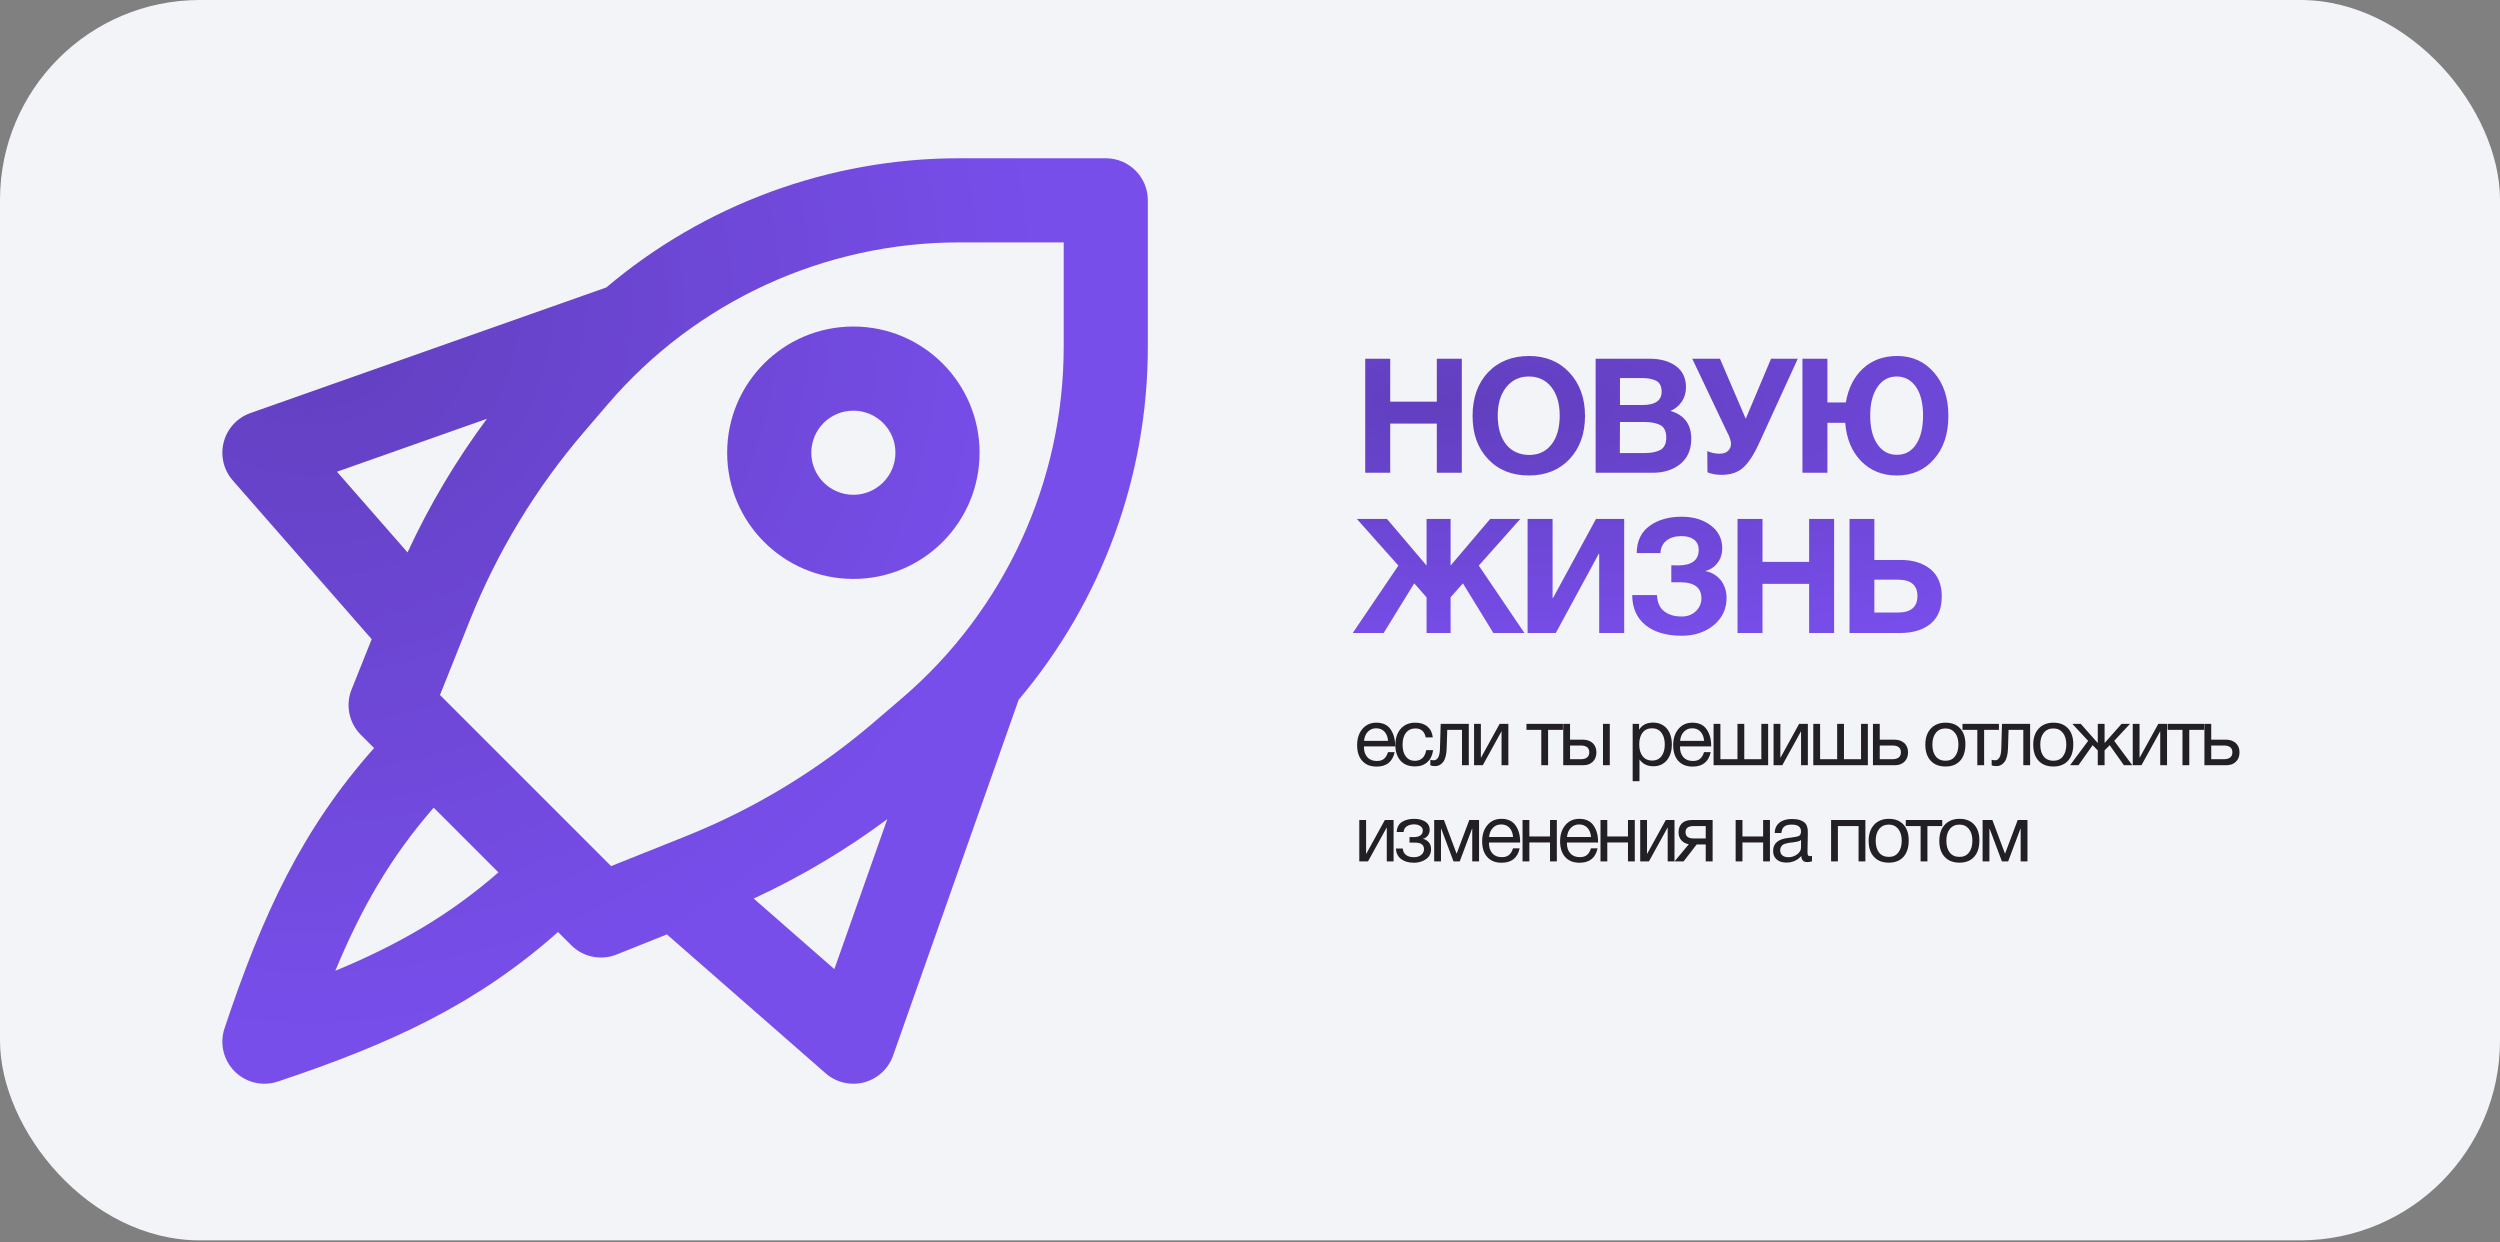
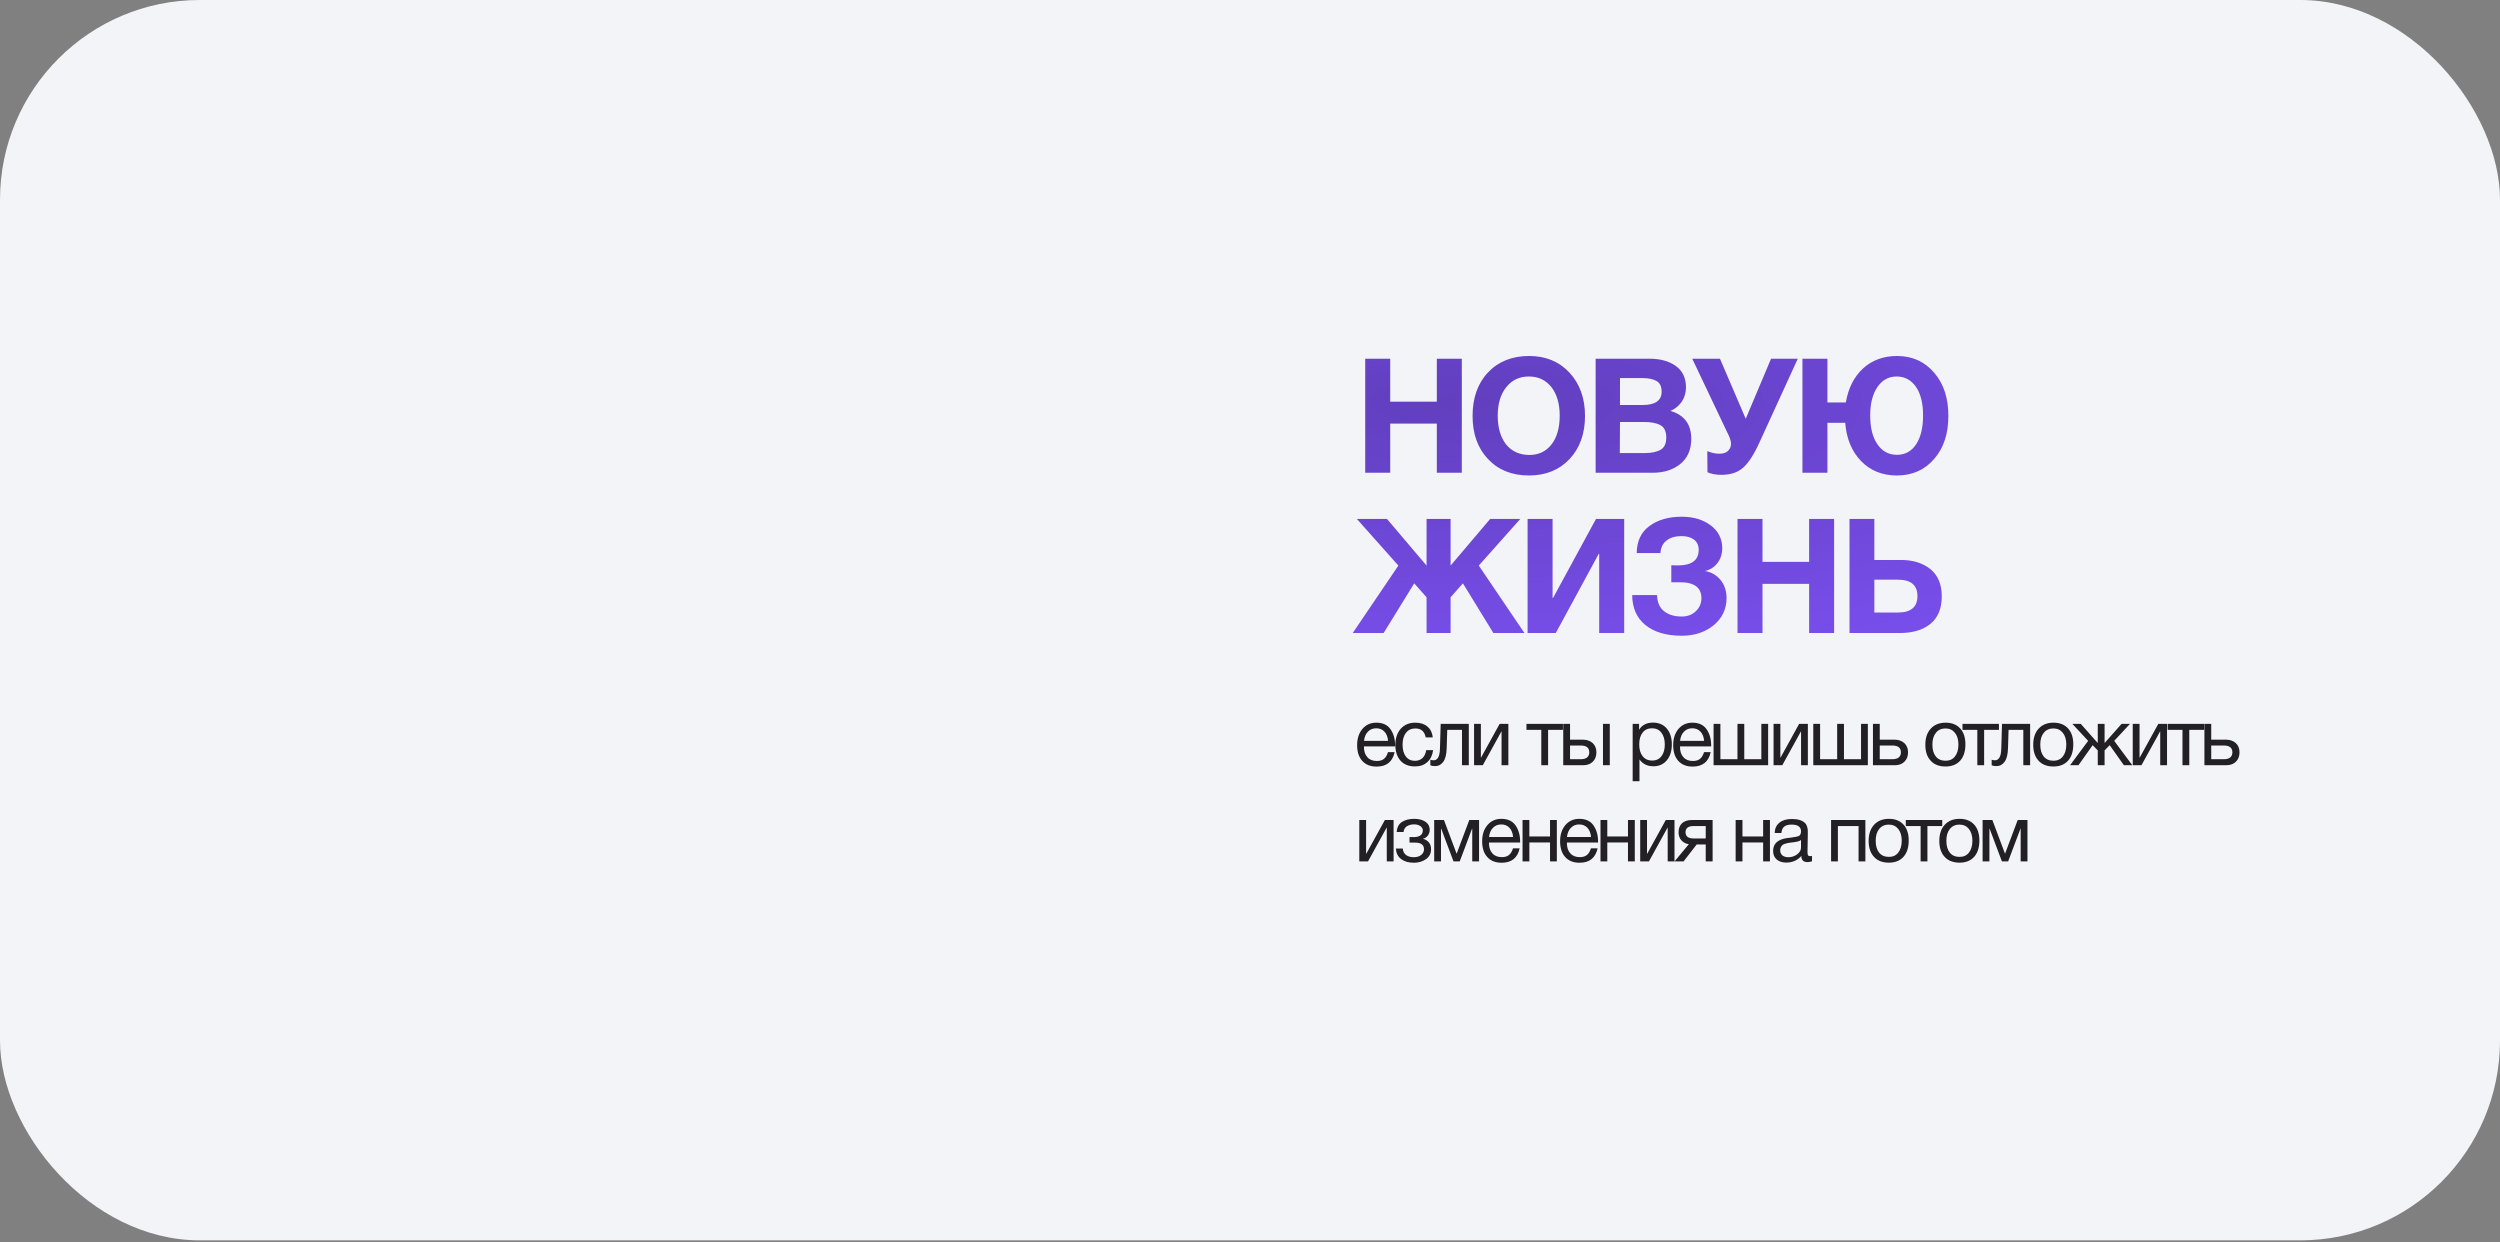
<svg xmlns="http://www.w3.org/2000/svg" width="624" height="310" viewBox="0 0 624 310" fill="none">
  <rect x="0" y="0" width="624" height="310" fill="#808080" stroke="none" />
  <rect width="624" height="309.592" rx="49.875" fill="#F3F4F8" />
  <path d="M364.867 89.534V118H358.63V105.726H346.996V118H340.759V89.534H346.996V100.249H358.63V89.534H364.867ZM381.667 88.855C385.825 88.855 389.183 90.254 391.742 93.013C394.3 95.771 395.62 99.369 395.62 103.807C395.62 108.285 394.3 111.883 391.742 114.602C389.183 117.32 385.785 118.68 381.627 118.68C377.389 118.68 373.99 117.32 371.432 114.602C368.833 111.883 367.554 108.285 367.554 103.807C367.554 99.329 368.833 95.691 371.392 92.972C373.95 90.254 377.389 88.855 381.667 88.855ZM381.587 93.972C379.228 93.972 377.349 94.892 375.949 96.651C374.55 98.41 373.831 100.769 373.831 103.727C373.831 106.766 374.55 109.164 375.909 110.924C377.309 112.643 379.228 113.522 381.667 113.562C384.025 113.562 385.904 112.683 387.264 110.924C388.623 109.164 389.303 106.766 389.303 103.727C389.303 100.729 388.583 98.37 387.224 96.611C385.825 94.852 383.945 93.972 381.587 93.972ZM398.271 89.534H411.744C414.383 89.534 416.582 90.134 418.261 91.333C419.94 92.533 420.82 94.292 420.82 96.691C420.82 98.05 420.46 99.209 419.78 100.249C419.061 101.288 418.141 102.048 416.942 102.568C420.38 103.567 422.139 105.886 422.139 109.524C422.139 112.243 421.22 114.322 419.421 115.801C417.581 117.28 415.303 118 412.504 118H398.271V89.534ZM404.348 94.372V101.088H410.025C413.144 101.088 414.743 99.969 414.743 97.77C414.743 96.451 414.303 95.571 413.464 95.091C412.584 94.612 411.465 94.372 410.025 94.372H404.348ZM404.348 105.326L404.308 113.082H410.585C412.224 113.082 413.503 112.803 414.463 112.283C415.423 111.723 415.902 110.724 415.902 109.204C415.902 107.645 415.383 106.606 414.383 106.086C413.384 105.566 412.024 105.326 410.305 105.326H404.348ZM426.181 117.88L426.141 112.603C427.181 113.042 428.18 113.242 429.14 113.242C430.059 113.242 430.779 113.042 431.299 112.563C431.778 112.083 432.058 111.523 432.058 110.804C432.058 110.564 432.018 110.324 431.978 110.084C431.898 109.844 431.818 109.604 431.738 109.284C431.618 109.004 431.539 108.765 431.459 108.605C431.379 108.445 431.219 108.165 431.059 107.805L430.739 107.125L422.383 89.534H429.3L435.736 104.527L442.053 89.534H448.73L439.135 110.484C437.775 113.482 436.416 115.561 435.057 116.761C433.697 117.96 431.898 118.52 429.659 118.52C428.38 118.52 427.221 118.32 426.181 117.88ZM473.517 88.855C477.315 88.855 480.394 90.254 482.753 93.013C485.151 95.771 486.311 99.369 486.311 103.807C486.311 108.245 485.151 111.843 482.753 114.562C480.394 117.32 477.275 118.68 473.437 118.68C469.839 118.68 466.841 117.48 464.522 115.081C462.203 112.683 460.884 109.524 460.564 105.526H456.126V118H449.889V89.534H456.126V100.449H460.724C461.323 96.891 462.763 94.052 465.001 91.973C467.28 89.894 470.119 88.855 473.517 88.855ZM473.397 93.972C471.398 93.972 469.799 94.852 468.6 96.611C467.4 98.37 466.801 100.729 466.801 103.687C466.801 106.766 467.4 109.164 468.6 110.884C469.799 112.643 471.398 113.522 473.477 113.522C475.516 113.522 477.115 112.643 478.275 110.884C479.434 109.124 479.994 106.726 479.994 103.687C479.994 100.689 479.434 98.33 478.235 96.571C477.035 94.852 475.436 93.972 473.397 93.972ZM352.993 145.606L345.356 158H337.64L349.034 141.168L338.68 129.534H346.196L356.071 141.168V129.534H362.068V141.168L371.943 129.534H379.459L369.104 141.168L380.499 158H372.743L365.146 145.606L362.068 149.084V158H356.071V149.084L352.993 145.606ZM405.395 129.534V158H399.158V138.25H399.038L388.323 158H381.287V129.534H387.524V149.244H387.644L398.358 129.534H405.395ZM430.95 149.244C430.95 152.003 429.871 154.282 427.752 156.041C425.593 157.8 422.954 158.68 419.756 158.68C415.878 158.68 412.839 157.76 410.681 156.001C408.522 154.242 407.402 151.723 407.402 148.525H413.599C413.639 150.324 414.239 151.683 415.358 152.563C416.478 153.442 417.917 153.882 419.756 153.882C421.195 153.882 422.355 153.442 423.274 152.563C424.194 151.683 424.674 150.604 424.674 149.324C424.674 146.646 422.874 145.326 419.316 145.326H417.157V141.088C417.477 141.088 418.037 141.128 418.836 141.128C422.275 141.128 423.994 139.809 423.994 137.25C423.994 136.131 423.594 135.291 422.834 134.692C422.035 134.092 420.995 133.812 419.716 133.812C418.157 133.812 416.917 134.172 415.998 134.892C415.038 135.611 414.519 136.691 414.439 138.05H408.522C408.562 135.011 409.641 132.773 411.76 131.253C413.839 129.734 416.518 128.975 419.756 128.975C422.675 128.975 425.073 129.694 426.992 131.133C428.911 132.573 429.871 134.492 429.871 136.851C429.871 138.25 429.471 139.489 428.672 140.529C427.872 141.568 426.832 142.248 425.553 142.528C427.112 142.768 428.392 143.527 429.431 144.727C430.431 145.966 430.95 147.485 430.95 149.244ZM457.794 129.534V158H451.557V145.726H439.922V158H433.686V129.534H439.922V140.249H451.557V129.534H457.794ZM484.669 148.845C484.669 151.883 483.709 154.202 481.83 155.721C479.951 157.24 477.432 158 474.234 158H461.64V129.534H467.837V139.769H474.554C477.552 139.769 479.991 140.569 481.87 142.088C483.709 143.607 484.669 145.886 484.669 148.845ZM478.592 148.765C478.592 146.046 476.952 144.687 473.714 144.687H467.837V152.883H473.754C476.952 152.883 478.592 151.523 478.592 148.765Z" fill="url(#paint0_radial_4362_1030)" />
  <path d="M348.1 187.74C347.58 190.14 346.08 191.34 343.6 191.34C342.08 191.34 340.88 190.88 340.02 189.92C339.16 188.98 338.74 187.66 338.74 185.98C338.74 184.32 339.18 182.98 340.06 181.94C340.94 180.9 342.1 180.38 343.54 180.38C345.12 180.38 346.3 180.92 347.06 182C347.82 183.08 348.22 184.42 348.22 186.06V186.3H340.46L340.44 186.42C340.44 187.52 340.72 188.38 341.3 189C341.86 189.64 342.66 189.94 343.66 189.94C344.4 189.94 344.98 189.78 345.42 189.42C345.86 189.08 346.2 188.52 346.44 187.74H348.1ZM346.46 184.92C346.38 183.94 346.08 183.18 345.56 182.62C345.04 182.06 344.34 181.78 343.5 181.78C342.66 181.78 341.98 182.06 341.44 182.62C340.88 183.18 340.56 183.96 340.46 184.92H346.46ZM357.702 187.24C357.542 188.48 357.082 189.48 356.282 190.2C355.482 190.94 354.462 191.3 353.182 191.3C351.622 191.3 350.422 190.82 349.562 189.86C348.722 188.9 348.282 187.6 348.282 185.98C348.282 184.26 348.742 182.9 349.622 181.9C350.522 180.9 351.722 180.38 353.242 180.38C354.522 180.38 355.522 180.7 356.282 181.34C357.042 181.98 357.502 182.88 357.622 184.06H355.862C355.562 182.56 354.702 181.82 353.282 181.82C352.282 181.82 351.502 182.18 350.942 182.9C350.362 183.62 350.082 184.62 350.082 185.86C350.082 187.1 350.342 188.1 350.902 188.82C351.442 189.54 352.202 189.9 353.162 189.9C353.922 189.9 354.562 189.66 355.042 189.22C355.522 188.76 355.842 188.1 355.982 187.24H357.702ZM366.613 180.68V191H364.913V182.18H361.233L361.093 186.74C361.053 188.32 360.753 189.46 360.233 190.16C359.693 190.88 359.033 191.22 358.233 191.22C357.733 191.22 357.333 191.16 357.013 191V189.62C357.173 189.72 357.473 189.76 357.913 189.76C358.313 189.76 358.653 189.56 358.933 189.12C359.213 188.68 359.373 187.96 359.413 186.92L359.593 180.68H366.613ZM370.106 191H367.926V180.68H369.626V189.1H369.666L374.306 180.68H376.486V191H374.786V182.58H374.746L370.106 191ZM390.106 182.18H386.406V191H384.706V182.18H381.006V180.68H390.106V182.18ZM400.104 180.68H401.804V191H400.104V180.68ZM398.464 187.78C398.464 188.76 398.164 189.54 397.564 190.12C396.964 190.72 396.164 191 395.164 191H390.184V180.68H391.884V184.62H395.084C396.104 184.62 396.924 184.92 397.544 185.48C398.144 186.04 398.464 186.82 398.464 187.78ZM394.544 186.08H391.884V189.5H394.544C395.244 189.5 395.784 189.36 396.144 189.06C396.504 188.76 396.684 188.34 396.684 187.78C396.684 186.66 395.984 186.08 394.544 186.08ZM409.112 180.68V182.14C409.852 180.96 411.012 180.36 412.592 180.36C414.032 180.36 415.172 180.86 416.012 181.82C416.852 182.8 417.292 184.12 417.292 185.78C417.292 187.46 416.872 188.78 416.032 189.78C415.192 190.78 414.072 191.26 412.672 191.26C411.192 191.26 410.032 190.7 409.212 189.56V194.98H407.512V180.68H409.112ZM412.332 181.78C411.332 181.78 410.552 182.14 409.992 182.86C409.432 183.58 409.152 184.56 409.152 185.8C409.152 187.06 409.432 188.04 410.012 188.76C410.592 189.48 411.392 189.84 412.392 189.84C413.352 189.84 414.132 189.48 414.692 188.76C415.252 188.04 415.532 187.06 415.532 185.82C415.532 184.56 415.232 183.58 414.672 182.86C414.112 182.14 413.332 181.78 412.332 181.78ZM426.987 187.74C426.467 190.14 424.967 191.34 422.487 191.34C420.967 191.34 419.767 190.88 418.907 189.92C418.047 188.98 417.627 187.66 417.627 185.98C417.627 184.32 418.067 182.98 418.947 181.94C419.827 180.9 420.987 180.38 422.427 180.38C424.007 180.38 425.187 180.92 425.947 182C426.707 183.08 427.107 184.42 427.107 186.06V186.3H419.347L419.327 186.42C419.327 187.52 419.607 188.38 420.187 189C420.747 189.64 421.547 189.94 422.547 189.94C423.287 189.94 423.867 189.78 424.307 189.42C424.747 189.08 425.087 188.52 425.327 187.74H426.987ZM425.347 184.92C425.267 183.94 424.967 183.18 424.447 182.62C423.927 182.06 423.227 181.78 422.387 181.78C421.547 181.78 420.867 182.06 420.327 182.62C419.767 183.18 419.447 183.96 419.347 184.92H425.347ZM427.71 191V180.68H429.41V189.5H433.67V180.68H435.37V189.5H439.63V180.68H441.33V191H427.71ZM444.862 191H442.682V180.68H444.382V189.1H444.422L449.062 180.68H451.242V191H449.542V182.58H449.502L444.862 191ZM452.595 191V180.68H454.295V189.5H458.555V180.68H460.255V189.5H464.515V180.68H466.215V191H452.595ZM476.247 187.78C476.247 188.76 475.947 189.54 475.347 190.12C474.747 190.72 473.947 191 472.947 191H467.487V180.68H469.187V184.62H472.867C473.887 184.62 474.707 184.92 475.327 185.48C475.927 186.04 476.247 186.82 476.247 187.78ZM472.327 186.08H469.187V189.5H472.327C473.027 189.5 473.567 189.36 473.927 189.06C474.287 188.76 474.467 188.34 474.467 187.78C474.467 186.66 473.767 186.08 472.327 186.08ZM485.624 180.38C487.184 180.38 488.384 180.86 489.264 181.82C490.124 182.76 490.564 184.08 490.564 185.78C490.564 187.54 490.124 188.9 489.264 189.86C488.384 190.84 487.164 191.32 485.604 191.32C484.024 191.32 482.784 190.84 481.904 189.88C481.004 188.92 480.564 187.6 480.564 185.88C480.564 184.2 481.004 182.86 481.924 181.86C482.824 180.88 484.064 180.38 485.624 180.38ZM485.584 181.82C484.584 181.82 483.784 182.18 483.204 182.9C482.604 183.64 482.324 184.62 482.324 185.84C482.324 187.12 482.604 188.1 483.184 188.82C483.764 189.54 484.584 189.88 485.624 189.88C486.624 189.88 487.404 189.52 487.964 188.8C488.524 188.08 488.824 187.1 488.824 185.82C488.824 184.6 488.524 183.62 487.944 182.9C487.364 182.18 486.584 181.82 485.584 181.82ZM498.937 182.18H495.237V191H493.537V182.18H489.837V180.68H498.937V182.18ZM506.718 180.68V191H505.018V182.18H501.338L501.198 186.74C501.158 188.32 500.858 189.46 500.338 190.16C499.798 190.88 499.138 191.22 498.338 191.22C497.838 191.22 497.438 191.16 497.118 191V189.62C497.278 189.72 497.578 189.76 498.018 189.76C498.418 189.76 498.758 189.56 499.038 189.12C499.318 188.68 499.478 187.96 499.518 186.92L499.698 180.68H506.718ZM512.552 180.38C514.112 180.38 515.312 180.86 516.192 181.82C517.052 182.76 517.492 184.08 517.492 185.78C517.492 187.54 517.052 188.9 516.192 189.86C515.312 190.84 514.092 191.32 512.532 191.32C510.952 191.32 509.712 190.84 508.832 189.88C507.932 188.92 507.492 187.6 507.492 185.88C507.492 184.2 507.932 182.86 508.852 181.86C509.752 180.88 510.992 180.38 512.552 180.38ZM512.512 181.82C511.512 181.82 510.712 182.18 510.132 182.9C509.532 183.64 509.252 184.62 509.252 185.84C509.252 187.12 509.532 188.1 510.112 188.82C510.692 189.54 511.512 189.88 512.552 189.88C513.552 189.88 514.332 189.52 514.892 188.8C515.452 188.08 515.752 187.1 515.752 185.82C515.752 184.6 515.452 183.62 514.872 182.9C514.292 182.18 513.512 181.82 512.512 181.82ZM522.324 186L518.784 191H516.684L521.204 184.92L517.264 180.68H519.364L523.564 185.42H523.604V180.68H525.304V185.42H525.344L529.544 180.68H531.644L527.704 184.92L532.224 191H530.124L526.584 186L525.304 187.3V191H523.604V187.3L522.324 186ZM534.511 191H532.331V180.68H534.031V189.1H534.071L538.711 180.68H540.891V191H539.191V182.58H539.151L534.511 191ZM550.144 182.18H546.444V191H544.744V182.18H541.044V180.68H550.144V182.18ZM558.982 187.78C558.982 188.76 558.682 189.54 558.082 190.12C557.482 190.72 556.682 191 555.682 191H550.222V180.68H551.922V184.62H555.602C556.622 184.62 557.442 184.92 558.062 185.48C558.662 186.04 558.982 186.82 558.982 187.78ZM555.062 186.08H551.922V189.5H555.062C555.762 189.5 556.302 189.36 556.662 189.06C557.022 188.76 557.202 188.34 557.202 187.78C557.202 186.66 556.502 186.08 555.062 186.08ZM341.46 215H339.28V204.68H340.98V213.1H341.02L345.66 204.68H347.84V215H346.14V206.58H346.1L341.46 215ZM348.613 207.66C348.693 206.5 349.133 205.66 349.953 205.14C350.753 204.64 351.773 204.38 352.973 204.38C354.093 204.38 355.033 204.62 355.753 205.08C356.473 205.56 356.853 206.24 356.853 207.16C356.853 207.72 356.673 208.2 356.353 208.6C356.033 209 355.633 209.26 355.193 209.34V209.38C355.733 209.5 356.193 209.76 356.593 210.2C356.993 210.64 357.193 211.22 357.193 211.96C357.193 213.02 356.773 213.84 355.933 214.44C355.093 215.04 354.073 215.34 352.913 215.34C351.553 215.34 350.493 215.02 349.693 214.4C348.893 213.78 348.473 212.92 348.413 211.8H350.133C350.193 212.52 350.473 213.06 350.973 213.42C351.453 213.78 352.093 213.96 352.893 213.96C353.673 213.96 354.293 213.76 354.753 213.38C355.193 213 355.433 212.54 355.433 212C355.433 210.88 354.693 210.32 353.233 210.32H351.813V208.94H352.953C353.593 208.94 354.133 208.8 354.533 208.52C354.933 208.24 355.133 207.82 355.133 207.24C355.133 206.84 354.933 206.5 354.533 206.2C354.133 205.92 353.613 205.76 352.953 205.76C352.273 205.76 351.673 205.92 351.173 206.22C350.673 206.54 350.393 207.02 350.333 207.66H348.613ZM369.173 215H367.473V206.86H367.413L364.353 215H362.793L359.733 206.86H359.673V215H357.973V204.68H360.413L363.553 213.04H363.593L366.733 204.68H369.173V215ZM379.305 211.74C378.785 214.14 377.285 215.34 374.805 215.34C373.285 215.34 372.085 214.88 371.225 213.92C370.365 212.98 369.945 211.66 369.945 209.98C369.945 208.32 370.385 206.98 371.265 205.94C372.145 204.9 373.305 204.38 374.745 204.38C376.325 204.38 377.505 204.92 378.265 206C379.025 207.08 379.425 208.42 379.425 210.06V210.3H371.665L371.645 210.42C371.645 211.52 371.925 212.38 372.505 213C373.065 213.64 373.865 213.94 374.865 213.94C375.605 213.94 376.185 213.78 376.625 213.42C377.065 213.08 377.405 212.52 377.645 211.74H379.305ZM377.665 208.92C377.585 207.94 377.285 207.18 376.765 206.62C376.245 206.06 375.545 205.78 374.705 205.78C373.865 205.78 373.185 206.06 372.645 206.62C372.085 207.18 371.765 207.96 371.665 208.92H377.665ZM381.727 215H380.027V204.68H381.727V208.78H386.887V204.68H388.587V215H386.887V210.28H381.727V215ZM398.76 211.74C398.24 214.14 396.74 215.34 394.26 215.34C392.74 215.34 391.54 214.88 390.68 213.92C389.82 212.98 389.4 211.66 389.4 209.98C389.4 208.32 389.84 206.98 390.72 205.94C391.6 204.9 392.76 204.38 394.2 204.38C395.78 204.38 396.96 204.92 397.72 206C398.48 207.08 398.88 208.42 398.88 210.06V210.3H391.12L391.1 210.42C391.1 211.52 391.38 212.38 391.96 213C392.52 213.64 393.32 213.94 394.32 213.94C395.06 213.94 395.64 213.78 396.08 213.42C396.52 213.08 396.86 212.52 397.1 211.74H398.76ZM397.12 208.92C397.04 207.94 396.74 207.18 396.22 206.62C395.7 206.06 395 205.78 394.16 205.78C393.32 205.78 392.64 206.06 392.1 206.62C391.54 207.18 391.22 207.96 391.12 208.92H397.12ZM401.182 215H399.482V204.68H401.182V208.78H406.342V204.68H408.042V215H406.342V210.28H401.182V215ZM411.576 215H409.396V204.68H411.096V213.1H411.136L415.776 204.68H417.956V215H416.256V206.58H416.216L411.576 215ZM427.469 215H425.749V210.78H423.489L420.229 215H417.969L421.529 210.72C420.769 210.6 420.169 210.28 419.689 209.76C419.209 209.24 418.969 208.56 418.969 207.72C418.969 206.76 419.269 206.02 419.829 205.48C420.409 204.96 421.209 204.68 422.229 204.68H427.469V215ZM425.749 206.18H422.749C421.389 206.18 420.709 206.7 420.709 207.72C420.709 208.76 421.389 209.28 422.749 209.28H425.749V206.18ZM434.918 215H433.218V204.68H434.918V208.78H440.078V204.68H441.778V215H440.078V210.28H434.918V215ZM452.271 213.64V214.98C451.911 215.1 451.531 215.18 451.111 215.18C450.131 215.18 449.631 214.66 449.611 213.66C448.631 214.74 447.391 215.3 445.871 215.3C444.851 215.3 444.051 215.04 443.451 214.52C442.851 214 442.571 213.28 442.571 212.38C442.571 210.54 443.791 209.46 446.231 209.16C446.391 209.12 446.611 209.1 446.931 209.08C448.091 208.94 448.791 208.78 449.071 208.62C449.371 208.4 449.531 208.04 449.531 207.52C449.531 206.38 448.751 205.82 447.191 205.82C446.391 205.82 445.771 205.98 445.371 206.3C444.951 206.62 444.711 207.16 444.631 207.92H442.971C442.991 206.8 443.391 205.94 444.151 205.34C444.911 204.72 445.951 204.42 447.291 204.42C448.731 204.42 449.811 204.74 450.531 205.42C450.751 205.62 450.911 205.9 451.031 206.26C451.131 206.6 451.191 206.88 451.211 207.1C451.211 207.32 451.231 207.66 451.231 208.1C451.231 208.6 451.211 209.36 451.191 210.38C451.151 211.42 451.151 212.18 451.151 212.68C451.151 213.06 451.191 213.32 451.291 213.48C451.391 213.64 451.571 213.7 451.851 213.7C451.951 213.7 452.091 213.68 452.271 213.64ZM449.531 209.66C449.411 209.74 449.271 209.82 449.151 209.9C449.011 209.96 448.831 210.02 448.631 210.06C448.431 210.1 448.291 210.12 448.211 210.14C448.131 210.16 447.971 210.18 447.691 210.22C447.411 210.26 447.251 210.28 447.251 210.28C446.831 210.32 446.551 210.36 446.431 210.38C446.311 210.4 446.071 210.46 445.711 210.56C445.351 210.64 445.111 210.76 444.971 210.88C444.811 211 444.671 211.16 444.531 211.4C444.391 211.64 444.331 211.92 444.331 212.24C444.331 212.76 444.511 213.18 444.871 213.5C445.231 213.8 445.751 213.96 446.391 213.96C447.191 213.96 447.931 213.72 448.571 213.24C449.211 212.76 449.531 212.18 449.531 211.54V209.66ZM458.739 215H457.039V204.68H465.599V215H463.899V206.18H458.739V215ZM471.473 204.38C473.033 204.38 474.233 204.86 475.113 205.82C475.973 206.76 476.413 208.08 476.413 209.78C476.413 211.54 475.973 212.9 475.113 213.86C474.233 214.84 473.013 215.32 471.453 215.32C469.873 215.32 468.633 214.84 467.753 213.88C466.853 212.92 466.413 211.6 466.413 209.88C466.413 208.2 466.853 206.86 467.773 205.86C468.673 204.88 469.913 204.38 471.473 204.38ZM471.433 205.82C470.433 205.82 469.633 206.18 469.053 206.9C468.453 207.64 468.173 208.62 468.173 209.84C468.173 211.12 468.453 212.1 469.033 212.82C469.613 213.54 470.433 213.88 471.473 213.88C472.473 213.88 473.253 213.52 473.813 212.8C474.373 212.08 474.673 211.1 474.673 209.82C474.673 208.6 474.373 207.62 473.793 206.9C473.213 206.18 472.433 205.82 471.433 205.82ZM484.785 206.18H481.085V215H479.385V206.18H475.685V204.68H484.785V206.18ZM489.112 204.38C490.672 204.38 491.872 204.86 492.752 205.82C493.612 206.76 494.052 208.08 494.052 209.78C494.052 211.54 493.612 212.9 492.752 213.86C491.872 214.84 490.652 215.32 489.092 215.32C487.512 215.32 486.272 214.84 485.392 213.88C484.492 212.92 484.052 211.6 484.052 209.88C484.052 208.2 484.492 206.86 485.412 205.86C486.312 204.88 487.552 204.38 489.112 204.38ZM489.072 205.82C488.072 205.82 487.272 206.18 486.692 206.9C486.092 207.64 485.812 208.62 485.812 209.84C485.812 211.12 486.092 212.1 486.672 212.82C487.252 213.54 488.072 213.88 489.112 213.88C490.112 213.88 490.892 213.52 491.452 212.8C492.012 212.08 492.312 211.1 492.312 209.82C492.312 208.6 492.012 207.62 491.432 206.9C490.852 206.18 490.072 205.82 489.072 205.82ZM506.056 215H504.356V206.86H504.296L501.236 215H499.676L496.616 206.86H496.556V215H494.856V204.68H497.296L500.436 213.04H500.476L503.616 204.68H506.056V215Z" fill="#232025" />
-   <path fill-rule="evenodd" clip-rule="evenodd" d="M84.104 117.745L121.532 104.535C113.805 114.939 107.166 126.113 101.723 137.881L84.104 117.745ZM58.098 119.914L92.774 159.543L87.751 172.1C86.191 176 87.106 180.454 90.076 183.425L93.369 186.717C75.486 206.882 65.609 227.971 56.039 256.68C54.781 260.453 55.763 264.613 58.576 267.425C61.388 270.236 65.548 271.219 69.321 269.961C98.029 260.392 119.119 250.514 139.283 232.632L142.576 235.925C145.546 238.895 150 239.808 153.9 238.249L166.457 233.226L206.086 267.902C208.707 270.195 212.294 271.04 215.662 270.157C219.031 269.274 221.743 266.779 222.902 263.494L254.256 174.658C274.926 150.199 286.5 119.035 286.5 86.548V50C286.5 44.201 281.799 39.5 276 39.5H239.452C206.965 39.5 175.801 51.074 151.342 71.744L62.506 103.099C59.222 104.258 56.726 106.969 55.843 110.338C54.961 113.706 55.805 117.294 58.098 119.914ZM83.696 242.304C90.284 226.392 97.679 213.725 108.248 201.597L124.404 217.752C112.275 228.321 99.609 235.716 83.696 242.304ZM152.529 216.179L146.925 210.575L115.425 179.075L109.821 173.472L117.275 154.836C124.114 137.738 133.719 121.88 145.704 107.897L151.758 100.834C173.701 75.234 205.734 60.5 239.452 60.5H265.5V86.548C265.5 120.266 250.767 152.299 225.167 174.242L218.103 180.297C204.12 192.281 188.262 201.886 171.164 208.725L152.529 216.179ZM208.255 241.896L188.119 224.278C199.888 218.835 211.061 212.196 221.465 204.468L208.255 241.896ZM202.5 113C202.5 107.201 207.201 102.5 213 102.5C218.799 102.5 223.5 107.201 223.5 113C223.5 118.799 218.799 123.5 213 123.5C207.201 123.5 202.5 118.799 202.5 113ZM213 81.5C195.603 81.5 181.5 95.603 181.5 113C181.5 130.397 195.603 144.5 213 144.5C230.398 144.5 244.5 130.397 244.5 113C244.5 95.603 230.398 81.5 213 81.5Z" fill="url(#paint1_radial_4362_1030)" />
  <defs>
    <radialGradient id="paint0_radial_4362_1030" cx="0" cy="0" r="1" gradientUnits="userSpaceOnUse" gradientTransform="translate(364.812 100.33) rotate(90) scale(64.602 230.952)">
      <stop stop-color="#613FBE" />
      <stop offset="1" stop-color="#784EEB" />
    </radialGradient>
    <radialGradient id="paint1_radial_4362_1030" cx="0" cy="0" r="1" gradientUnits="userSpaceOnUse" gradientTransform="translate(77.156 75.103) rotate(90) scale(186.539 186.539)">
      <stop stop-color="#613FBE" />
      <stop offset="1" stop-color="#784EEB" />
    </radialGradient>
  </defs>
</svg>